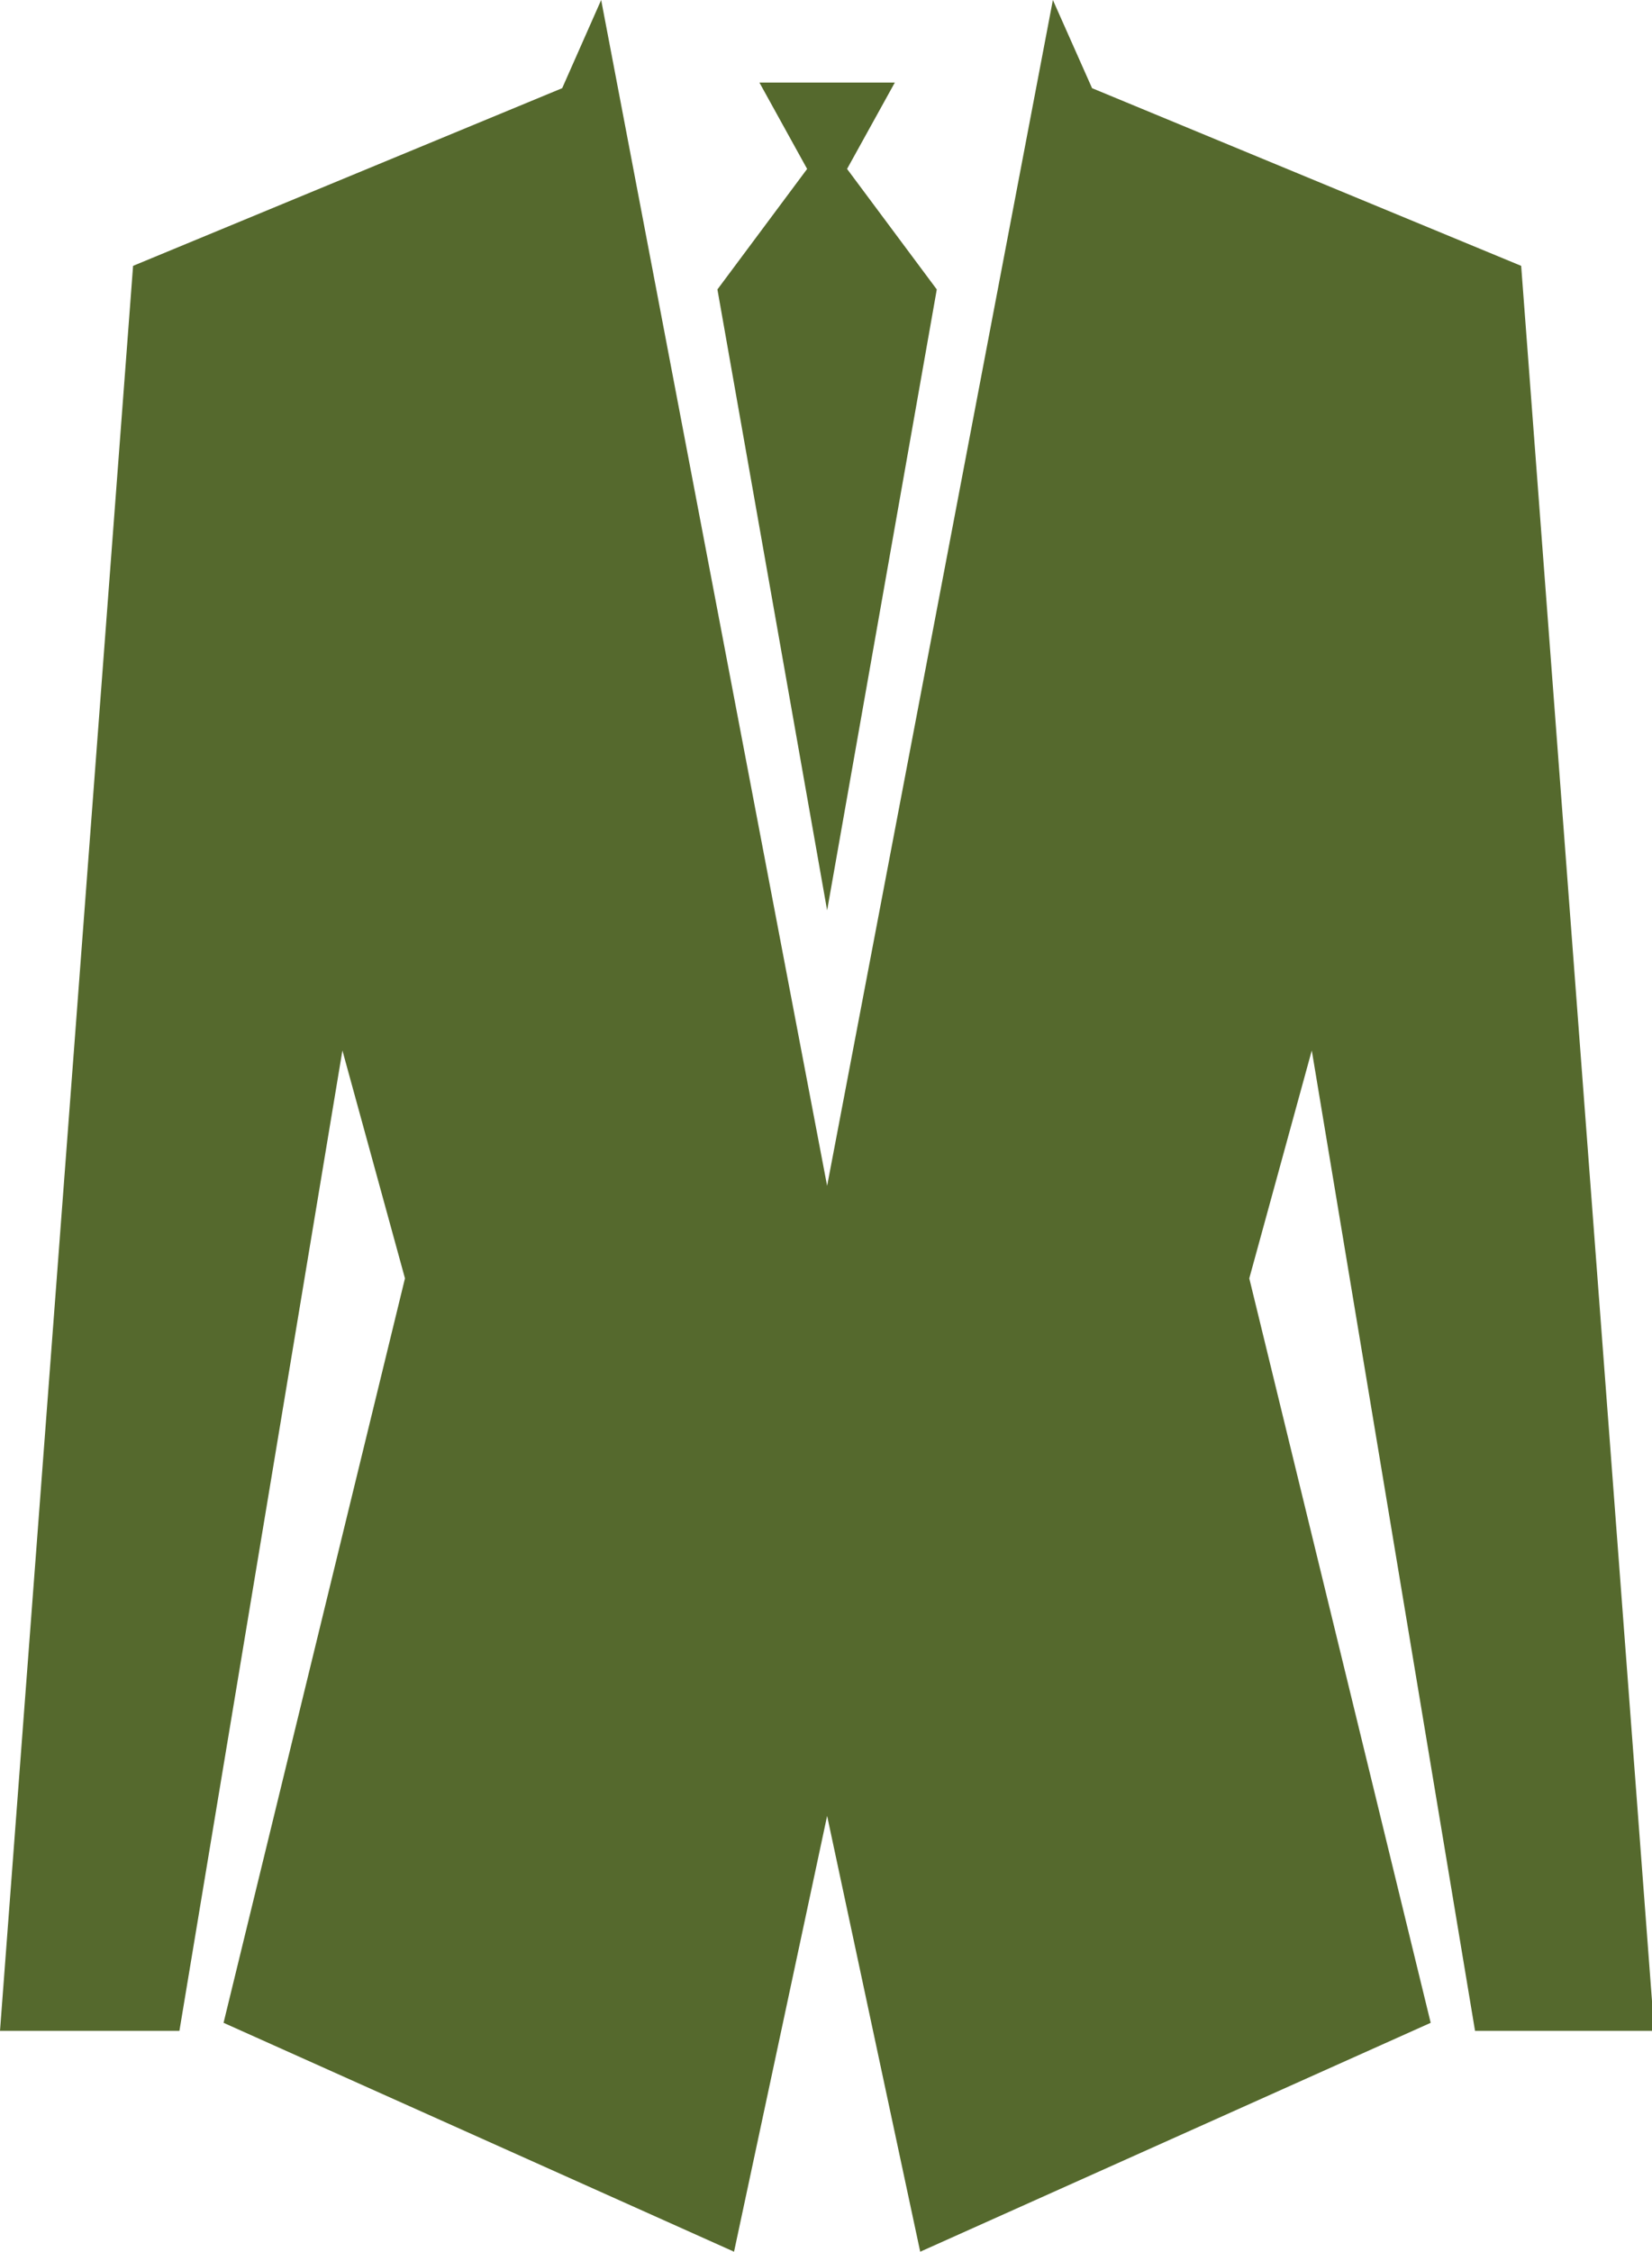
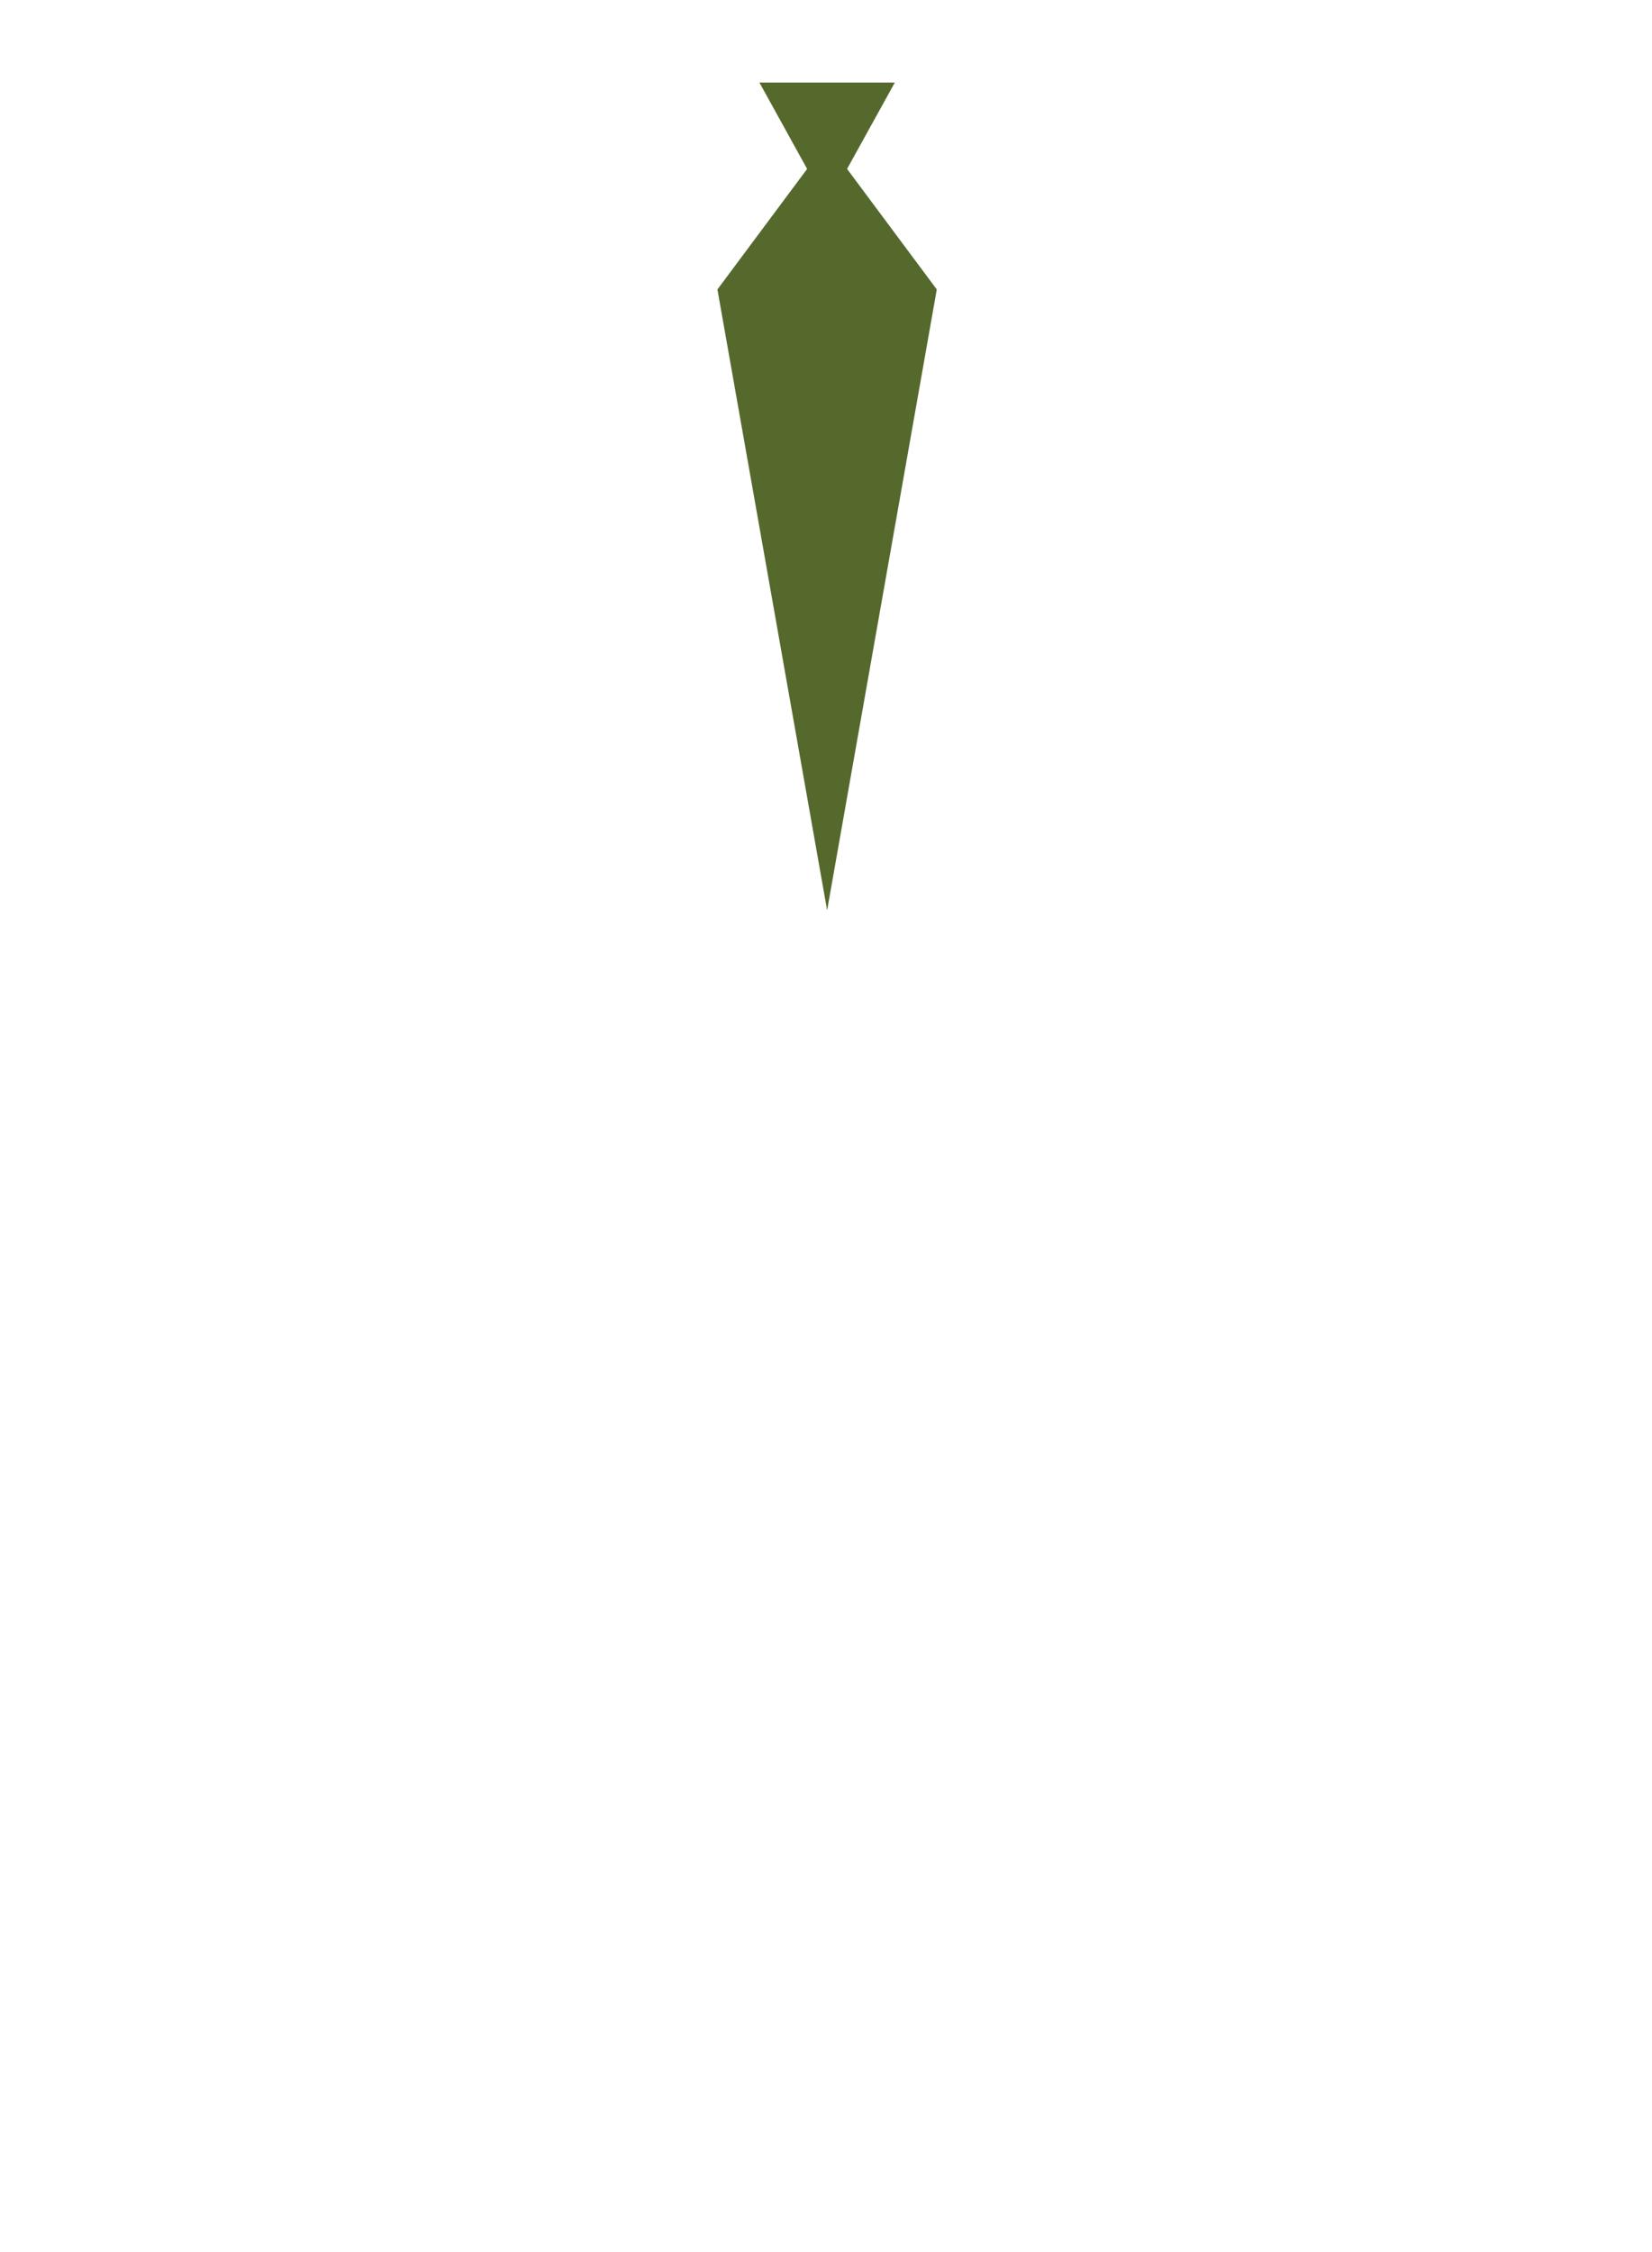
<svg xmlns="http://www.w3.org/2000/svg" fill="#000000" height="44" preserveAspectRatio="xMidYMid meet" version="1" viewBox="0.0 0.0 32.3 44.0" width="32.3" zoomAndPan="magnify">
  <defs>
    <clipPath id="a">
-       <path d="M 0 0 L 32.34 0 L 32.34 44 L 0 44 Z M 0 0" />
+       <path d="M 0 0 L 32.34 0 L 0 44 Z M 0 0" />
    </clipPath>
  </defs>
  <g>
    <g clip-path="url(#a)" id="change1_1">
-       <path d="M 11.754 0 L 16.172 23.172 L 20.586 0 L 21.352 1.723 L 29.742 5.195 L 32.344 39.684 L 28.84 39.684 L 25.648 20.527 L 24.426 24.98 L 27.973 39.527 L 17.992 44 L 16.172 35.484 L 14.352 44 L 4.371 39.527 L 7.918 24.98 L 6.695 20.527 L 3.508 39.684 L 0 39.684 L 2.602 5.195 L 10.992 1.723 L 11.754 0" fill="#55692d" />
-     </g>
+       </g>
    <g id="change1_2">
      <path d="M 16.562 3.301 L 18.316 5.656 L 16.172 17.789 L 14.027 5.656 L 15.781 3.301 L 14.848 1.613 L 17.496 1.613 L 16.562 3.301" fill="#55692d" />
    </g>
  </g>
</svg>